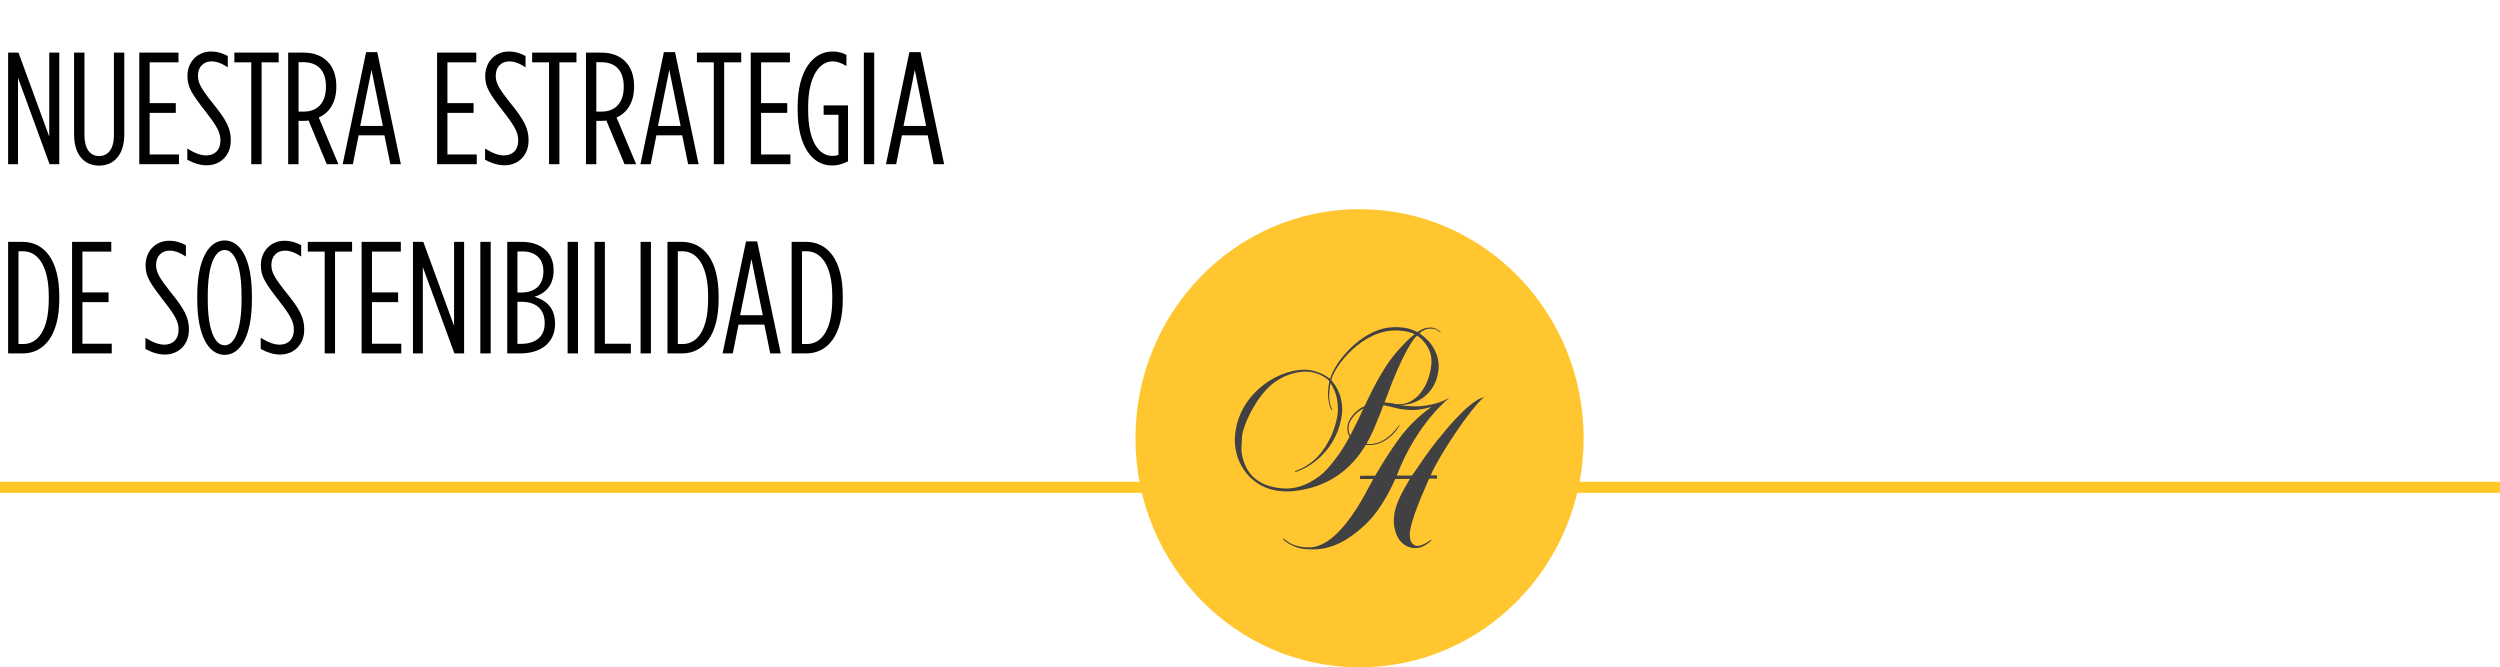
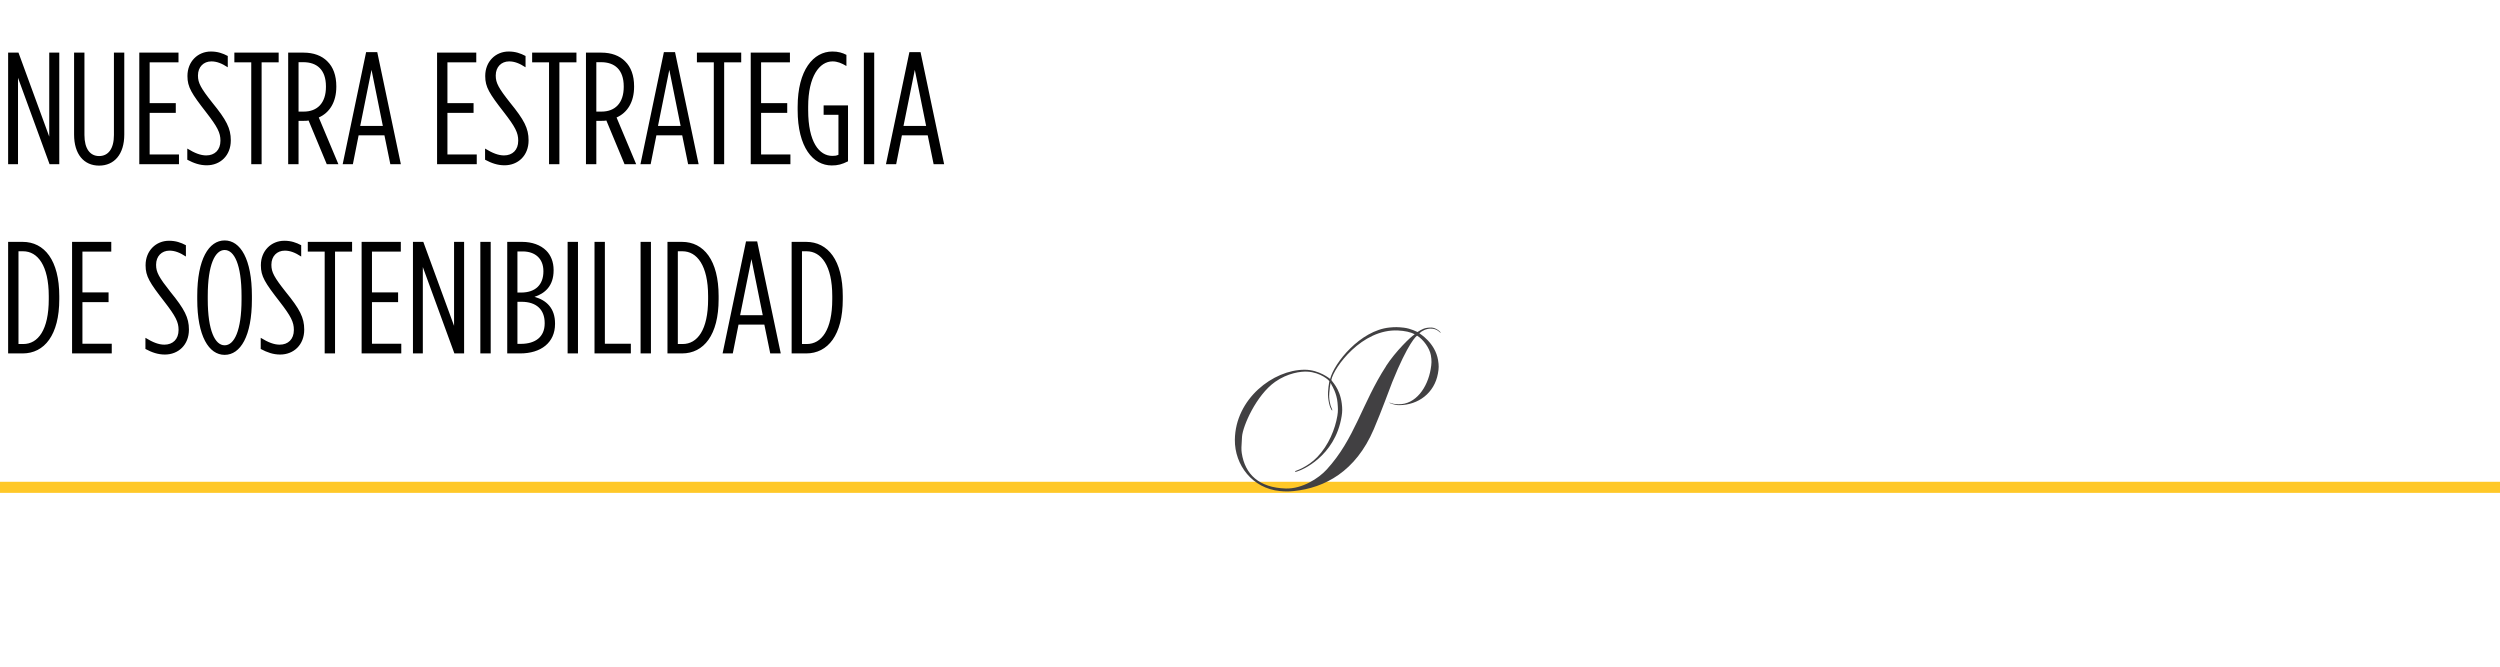
<svg xmlns="http://www.w3.org/2000/svg" width="251" height="67" viewBox="0 0 251 67" fill="none">
  <rect y="48.371" width="251" height="1.113" fill="#FFC828" />
  <path d="M0.816 16.484V5.284H1.856L4.944 13.716V5.284H5.952V16.484H4.976L1.808 7.812V16.484H0.816ZM9.95 16.628C8.43 16.628 7.438 15.492 7.438 13.508V5.284H8.478V13.556C8.478 14.948 9.054 15.668 9.95 15.668C10.862 15.668 11.438 14.948 11.438 13.556V5.284H12.478V13.508C12.478 15.492 11.47 16.628 9.95 16.628ZM13.985 16.484V5.284H17.921V6.26H15.025V10.356H17.649V11.332H15.025V15.508H17.969V16.484H13.985ZM20.756 16.596C20.068 16.596 19.46 16.388 18.804 16.036V14.916C19.556 15.38 20.148 15.604 20.708 15.604C21.556 15.604 22.132 15.06 22.132 14.132V14.116C22.132 13.332 21.844 12.756 20.692 11.268C19.236 9.396 18.82 8.74 18.82 7.652V7.62C18.82 6.18 19.86 5.172 21.172 5.172C21.844 5.172 22.356 5.348 22.868 5.62V6.756C22.26 6.356 21.748 6.164 21.22 6.164C20.436 6.164 19.876 6.724 19.876 7.572V7.604C19.876 8.324 20.164 8.852 21.316 10.308C22.724 12.036 23.172 12.884 23.172 14.084V14.1C23.172 15.62 22.116 16.596 20.756 16.596ZM25.226 16.484V6.26H23.53V5.284H27.978V6.26H26.266V16.484H25.226ZM28.933 16.484V5.284H30.485C31.477 5.284 32.309 5.588 32.87 6.164C33.446 6.724 33.766 7.572 33.766 8.66V8.708C33.766 10.244 33.093 11.316 32.005 11.796L33.974 16.484H32.806L30.982 12.1C30.837 12.132 30.677 12.132 30.517 12.132H29.974V16.484H28.933ZM29.974 11.204H30.502C31.846 11.204 32.725 10.356 32.725 8.724V8.676C32.725 6.98 31.797 6.244 30.453 6.244H29.974V11.204ZM34.405 16.484L36.757 5.236H37.877L40.245 16.484H39.189L38.597 13.588H36.005L35.429 16.484H34.405ZM36.165 12.644H38.437L37.301 7.012L36.165 12.644ZM43.882 16.484V5.284H47.818V6.26H44.922V10.356H47.546V11.332H44.922V15.508H47.866V16.484H43.882ZM50.653 16.596C49.965 16.596 49.357 16.388 48.701 16.036V14.916C49.453 15.38 50.045 15.604 50.605 15.604C51.453 15.604 52.029 15.06 52.029 14.132V14.116C52.029 13.332 51.741 12.756 50.589 11.268C49.133 9.396 48.717 8.74 48.717 7.652V7.62C48.717 6.18 49.757 5.172 51.069 5.172C51.741 5.172 52.253 5.348 52.765 5.62V6.756C52.157 6.356 51.645 6.164 51.117 6.164C50.333 6.164 49.773 6.724 49.773 7.572V7.604C49.773 8.324 50.061 8.852 51.213 10.308C52.621 12.036 53.069 12.884 53.069 14.084V14.1C53.069 15.62 52.013 16.596 50.653 16.596ZM55.123 16.484V6.26H53.427V5.284H57.875V6.26H56.163V16.484H55.123ZM58.831 16.484V5.284H60.383C61.375 5.284 62.207 5.588 62.767 6.164C63.343 6.724 63.663 7.572 63.663 8.66V8.708C63.663 10.244 62.991 11.316 61.903 11.796L63.871 16.484H62.703L60.879 12.1C60.735 12.132 60.575 12.132 60.415 12.132H59.871V16.484H58.831ZM59.871 11.204H60.399C61.743 11.204 62.623 10.356 62.623 8.724V8.676C62.623 6.98 61.695 6.244 60.351 6.244H59.871V11.204ZM64.302 16.484L66.654 5.236H67.774L70.142 16.484H69.086L68.494 13.588H65.902L65.326 16.484H64.302ZM66.062 12.644H68.334L67.198 7.012L66.062 12.644ZM71.666 16.484V6.26H69.97V5.284H74.418V6.26H72.706V16.484H71.666ZM75.373 16.484V5.284H79.309V6.26H76.413V10.356H79.037V11.332H76.413V15.508H79.357V16.484H75.373ZM83.508 16.612C81.636 16.612 80.084 14.804 80.084 11.044V10.724C80.084 7.028 81.668 5.172 83.572 5.172C84.164 5.172 84.58 5.3 84.98 5.508V6.628C84.5 6.34 84.068 6.164 83.588 6.164C82.276 6.164 81.14 7.668 81.14 10.708V11.06C81.14 14.26 82.244 15.652 83.572 15.652C83.812 15.652 83.956 15.636 84.18 15.54V11.524H82.692V10.58H85.14V16.196C84.532 16.5 84.116 16.612 83.508 16.612ZM86.731 16.484V5.284H87.771V16.484H86.731ZM88.951 16.484L91.303 5.236H92.423L94.791 16.484H93.735L93.143 13.588H90.551L89.975 16.484H88.951ZM90.711 12.644H92.983L91.847 7.012L90.711 12.644ZM0.816 35.484V24.284H2.272C4.464 24.284 5.952 26.14 5.952 29.724V30.044C5.952 33.628 4.464 35.484 2.272 35.484H0.816ZM2.32 25.228H1.856V34.54H2.336C3.824 34.54 4.896 33.116 4.896 30.044V29.724C4.896 26.652 3.776 25.228 2.32 25.228ZM7.236 35.484V24.284H11.172V25.26H8.276V29.356H10.9V30.332H8.276V34.508H11.22V35.484H7.236ZM16.552 35.596C15.864 35.596 15.257 35.388 14.601 35.036V33.916C15.352 34.38 15.944 34.604 16.505 34.604C17.352 34.604 17.928 34.06 17.928 33.132V33.116C17.928 32.332 17.64 31.756 16.488 30.268C15.033 28.396 14.617 27.74 14.617 26.652V26.62C14.617 25.18 15.656 24.172 16.968 24.172C17.64 24.172 18.152 24.348 18.665 24.62V25.756C18.056 25.356 17.544 25.164 17.017 25.164C16.233 25.164 15.672 25.724 15.672 26.572V26.604C15.672 27.324 15.96 27.852 17.113 29.308C18.52 31.036 18.968 31.884 18.968 33.084V33.1C18.968 34.62 17.913 35.596 16.552 35.596ZM22.555 35.628C20.971 35.628 19.803 33.756 19.803 30.06V29.708C19.803 26.012 20.971 24.14 22.555 24.14C24.139 24.14 25.291 26.012 25.291 29.708V30.06C25.291 33.756 24.139 35.628 22.555 35.628ZM22.555 34.668C23.515 34.668 24.251 33.212 24.251 30.06V29.708C24.251 26.556 23.515 25.1 22.555 25.1C21.595 25.1 20.859 26.556 20.859 29.708V30.06C20.859 33.212 21.595 34.668 22.555 34.668ZM28.128 35.596C27.44 35.596 26.832 35.388 26.176 35.036V33.916C26.928 34.38 27.52 34.604 28.08 34.604C28.928 34.604 29.504 34.06 29.504 33.132V33.116C29.504 32.332 29.216 31.756 28.064 30.268C26.608 28.396 26.192 27.74 26.192 26.652V26.62C26.192 25.18 27.232 24.172 28.544 24.172C29.216 24.172 29.728 24.348 30.24 24.62V25.756C29.632 25.356 29.12 25.164 28.592 25.164C27.808 25.164 27.248 25.724 27.248 26.572V26.604C27.248 27.324 27.536 27.852 28.688 29.308C30.096 31.036 30.544 31.884 30.544 33.084V33.1C30.544 34.62 29.488 35.596 28.128 35.596ZM32.598 35.484V25.26H30.902V24.284H35.35V25.26H33.638V35.484H32.598ZM36.306 35.484V24.284H40.242V25.26H37.346V29.356H39.969V30.332H37.346V34.508H40.289V35.484H36.306ZM41.46 35.484V24.284H42.5L45.588 32.716V24.284H46.596V35.484H45.62L42.452 26.812V35.484H41.46ZM48.226 35.484V24.284H49.266V35.484H48.226ZM50.926 35.484V24.284H52.414C53.406 24.284 54.27 24.588 54.846 25.164C55.31 25.628 55.582 26.3 55.582 27.1V27.148C55.582 28.732 54.686 29.468 53.662 29.804C54.878 30.14 55.726 30.956 55.726 32.476V32.524C55.726 34.396 54.318 35.484 52.222 35.484H50.926ZM54.558 27.244V27.212C54.558 25.964 53.726 25.244 52.478 25.244H51.95V29.372H52.318C53.758 29.372 54.558 28.588 54.558 27.244ZM54.686 32.428C54.686 31.068 53.838 30.3 52.366 30.3H51.95V34.524H52.286C53.758 34.524 54.686 33.82 54.686 32.476V32.428ZM56.989 35.484V24.284H58.029V35.484H56.989ZM59.689 35.484V24.284H60.729V34.508H63.337V35.484H59.689ZM64.314 35.484V24.284H65.354V35.484H64.314ZM67.014 35.484V24.284H68.47C70.662 24.284 72.15 26.14 72.15 29.724V30.044C72.15 33.628 70.662 35.484 68.47 35.484H67.014ZM68.518 25.228H68.054V34.54H68.534C70.022 34.54 71.094 33.116 71.094 30.044V29.724C71.094 26.652 69.974 25.228 68.518 25.228ZM72.548 35.484L74.9 24.236H76.02L78.388 35.484H77.332L76.74 32.588H74.148L73.572 35.484H72.548ZM74.308 31.644H76.58L75.444 26.012L74.308 31.644ZM79.48 35.484V24.284H80.936C83.127 24.284 84.615 26.14 84.615 29.724V30.044C84.615 33.628 83.127 35.484 80.936 35.484H79.48ZM80.984 25.228H80.519V34.54H80.999C82.487 34.54 83.559 33.116 83.559 30.044V29.724C83.559 26.652 82.439 25.228 80.984 25.228Z" fill="black" />
  <g clip-path="url(#clip0_0_1)">
-     <path d="M159 44C159 56.701 148.925 67 136.5 67C124.075 67 114 56.701 114 44C114 31.299 124.075 21 136.5 21C148.925 21 159 31.299 159 44Z" fill="#FFC62F" />
    <path d="M143.696 32.889C143.024 32.879 142.754 33.068 142.31 33.338C142.31 33.338 141.67 32.987 140.955 32.9C140.389 32.835 140.061 32.825 139.495 32.884C136.574 33.182 133.954 36.422 133.547 38.044C133.547 38.055 132.473 37.12 130.986 37.12C127.837 37.12 124.027 40.041 123.98 44.151C123.953 46.694 125.747 49.041 128.509 49.301C129.044 49.35 129.351 49.355 129.901 49.301C132.991 48.987 136.113 47.348 137.929 43.091C138.749 41.171 139.495 39.083 139.786 38.353C141.373 34.415 142.236 33.679 142.284 33.706C142.908 34.085 143.527 34.945 143.659 35.664C143.755 36.194 143.733 36.519 143.643 37.049C143.331 38.915 142.13 40.63 140.394 40.587C139.627 40.571 139.516 40.354 139.5 40.446C139.5 40.457 140.003 40.684 140.479 40.679C142.405 40.668 144.014 39.456 144.368 37.504C144.464 36.99 144.469 36.681 144.384 36.167C144.093 34.388 142.495 33.474 142.506 33.463C142.754 33.214 143.199 32.998 143.638 32.992C144.321 32.981 144.607 33.452 144.638 33.42C144.691 33.36 144.204 32.895 143.691 32.884M139.161 36.763C136.733 40.506 136.029 44.065 133.187 47.154C132.383 48.03 130.742 49.09 129.097 49.047C126.398 48.966 125.001 47.619 124.673 45.493C124.62 45.158 124.631 44.833 124.699 43.843C124.774 42.778 126.123 39.678 128.023 38.337C129.277 37.455 130.605 37.271 131.277 37.314C132.595 37.395 133.473 38.201 133.468 38.288C133.468 38.288 133.277 39.202 133.346 39.905C133.436 40.836 133.706 41.225 133.748 41.209C133.817 41.187 133.637 40.89 133.584 40.684C133.468 40.214 133.425 39.911 133.462 39.451C133.489 39.078 133.542 38.666 133.589 38.439L133.738 38.726C133.738 38.726 134.214 39.494 134.288 40.435C134.33 40.944 134.357 41.241 134.272 41.744C134.05 43.08 133.394 44.703 132.261 45.882C131.266 46.921 130.065 47.278 130.049 47.294C129.869 47.505 130.526 47.224 130.526 47.224C130.531 47.224 134.039 45.915 134.701 41.788C134.775 41.322 134.775 41.014 134.716 40.527C134.521 38.932 133.648 38.25 133.669 38.142C133.907 36.898 136.748 32.992 140.373 33.182C140.992 33.214 141.643 33.328 142.035 33.571C141.67 33.766 140.098 35.297 139.156 36.757" fill="#414042" />
-     <path d="M135.336 42.562C135.336 42.562 135.256 42.854 135.277 43.124C135.367 44.298 136.42 44.655 137.442 44.682C139.431 44.736 140.643 42.621 140.506 42.659C140.405 42.686 139.437 44.411 137.743 44.574C137.473 44.601 137.209 44.568 136.939 44.52C135.479 44.26 135.299 43.384 135.441 42.61C135.452 42.572 135.897 41.052 137.881 40.706C138.177 40.657 138.532 40.636 138.918 40.69C139.685 40.798 140.146 41.031 140.955 41.112C141.289 41.144 141.479 41.171 141.818 41.166C142.109 41.166 142.273 41.144 142.559 41.106C143.014 41.047 143.442 40.928 143.707 40.858C143.067 41.328 141.606 42.399 140.257 44.33C138.574 46.732 138.119 47.76 138.056 47.76L136.553 47.771V48.095L137.881 48.09C137.32 49.004 134.669 54.922 131.452 54.959C129.965 54.976 129.266 54.359 129.266 54.359C129.076 54.256 128.827 53.997 128.8 54.094C128.785 54.164 129.779 55.111 131.33 55.149C131.684 55.16 131.885 55.17 132.24 55.149C134.362 54.997 135.987 53.688 137.114 52.633C138.902 50.962 140.077 48.09 140.082 48.09L141.548 48.079C140.987 49.069 140.077 50.508 139.971 51.8C139.939 52.201 139.913 52.325 139.971 52.769C140.22 54.505 141.257 54.997 142.019 55.035C142.94 55.084 143.728 54.256 143.728 54.218C143.728 54.062 143.178 54.694 142.363 54.813C142.093 54.851 141.675 54.581 141.601 54.191C141.516 53.726 141.532 53.51 141.596 53.164C141.94 51.303 143.511 48.084 143.479 48.057C143.469 48.047 143.887 48.057 144.278 48.057V47.733H143.638C144.427 45.812 147.649 40.971 149.009 39.862C149.009 39.862 148.798 39.927 148.676 39.976C147.12 40.652 144.808 43.6 144.734 43.692C143.458 45.147 141.813 47.743 141.765 47.743L140.23 47.754C142.315 42.334 145.57 39.906 145.57 39.906C144.876 40.317 143.987 40.62 142.908 40.749C142.278 40.825 141.908 40.803 141.273 40.76C140.537 40.706 140.114 40.538 139.405 40.447C138.839 40.376 138.505 40.344 137.95 40.457C136.733 40.701 135.69 41.458 135.32 42.578" fill="#414042" />
  </g>
  <defs>
    <clipPath id="clip0_0_1">
      <rect width="45" height="46" fill="white" transform="translate(114 21)" />
    </clipPath>
  </defs>
</svg>